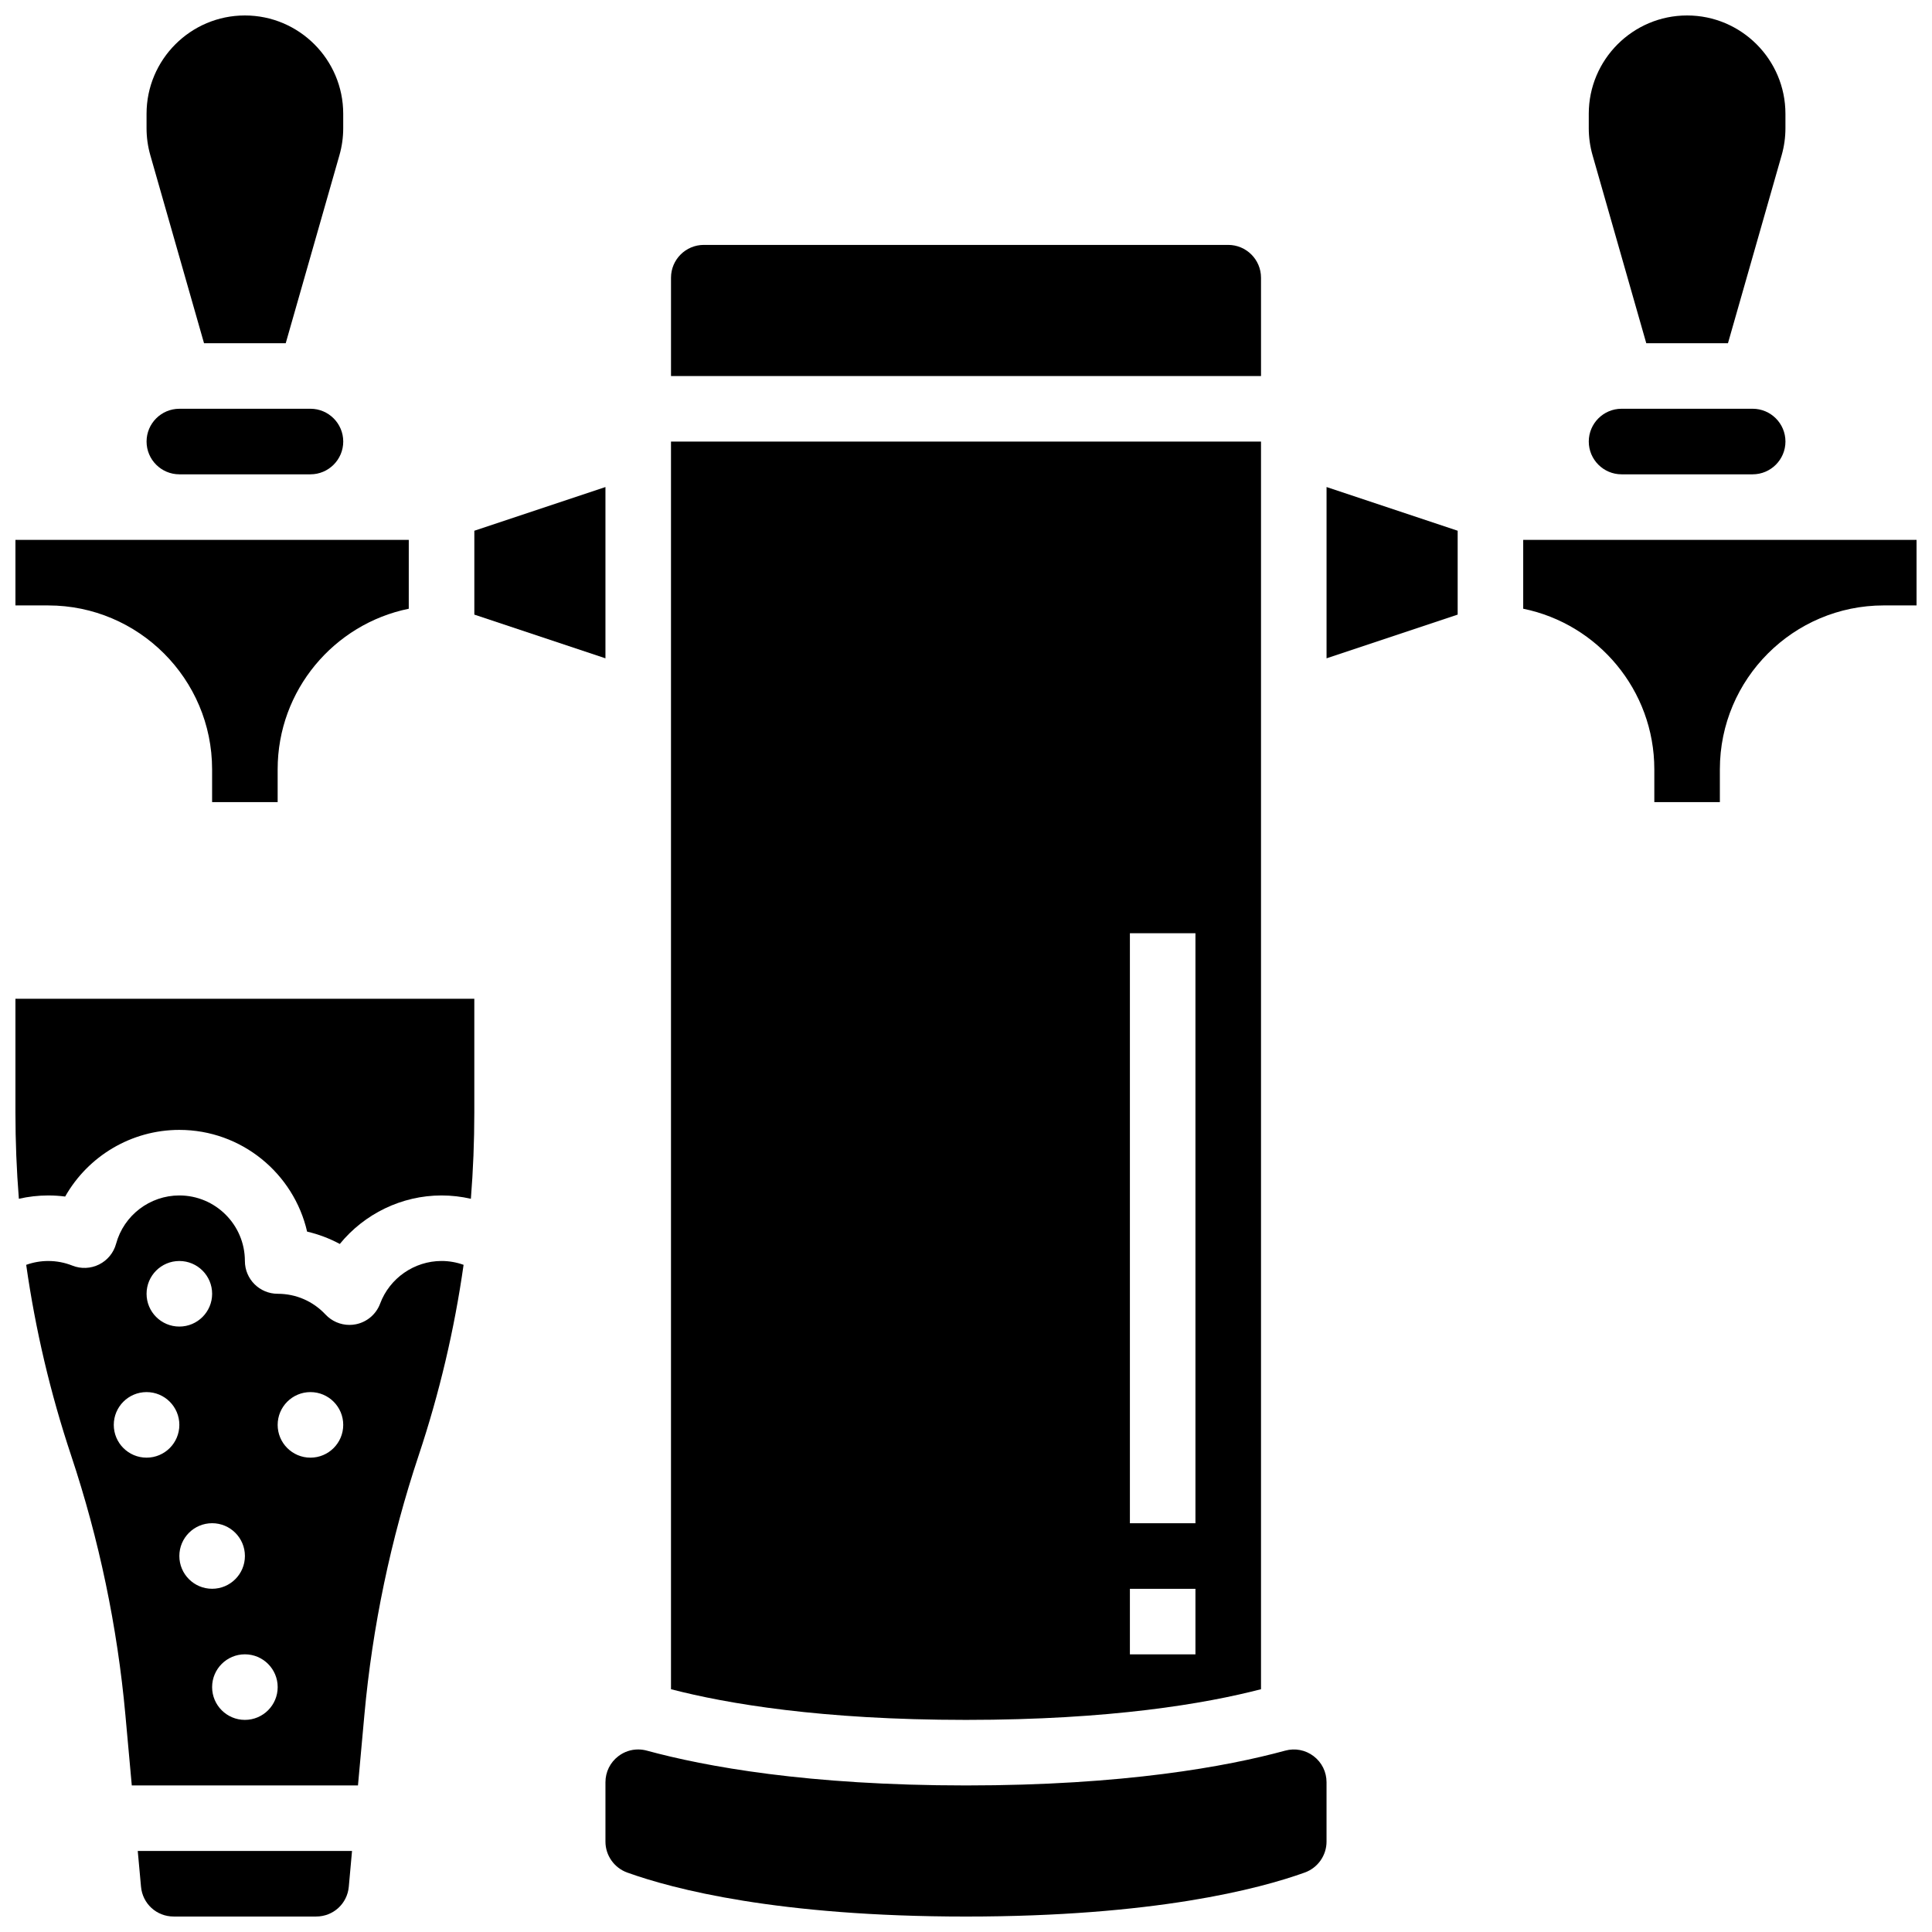
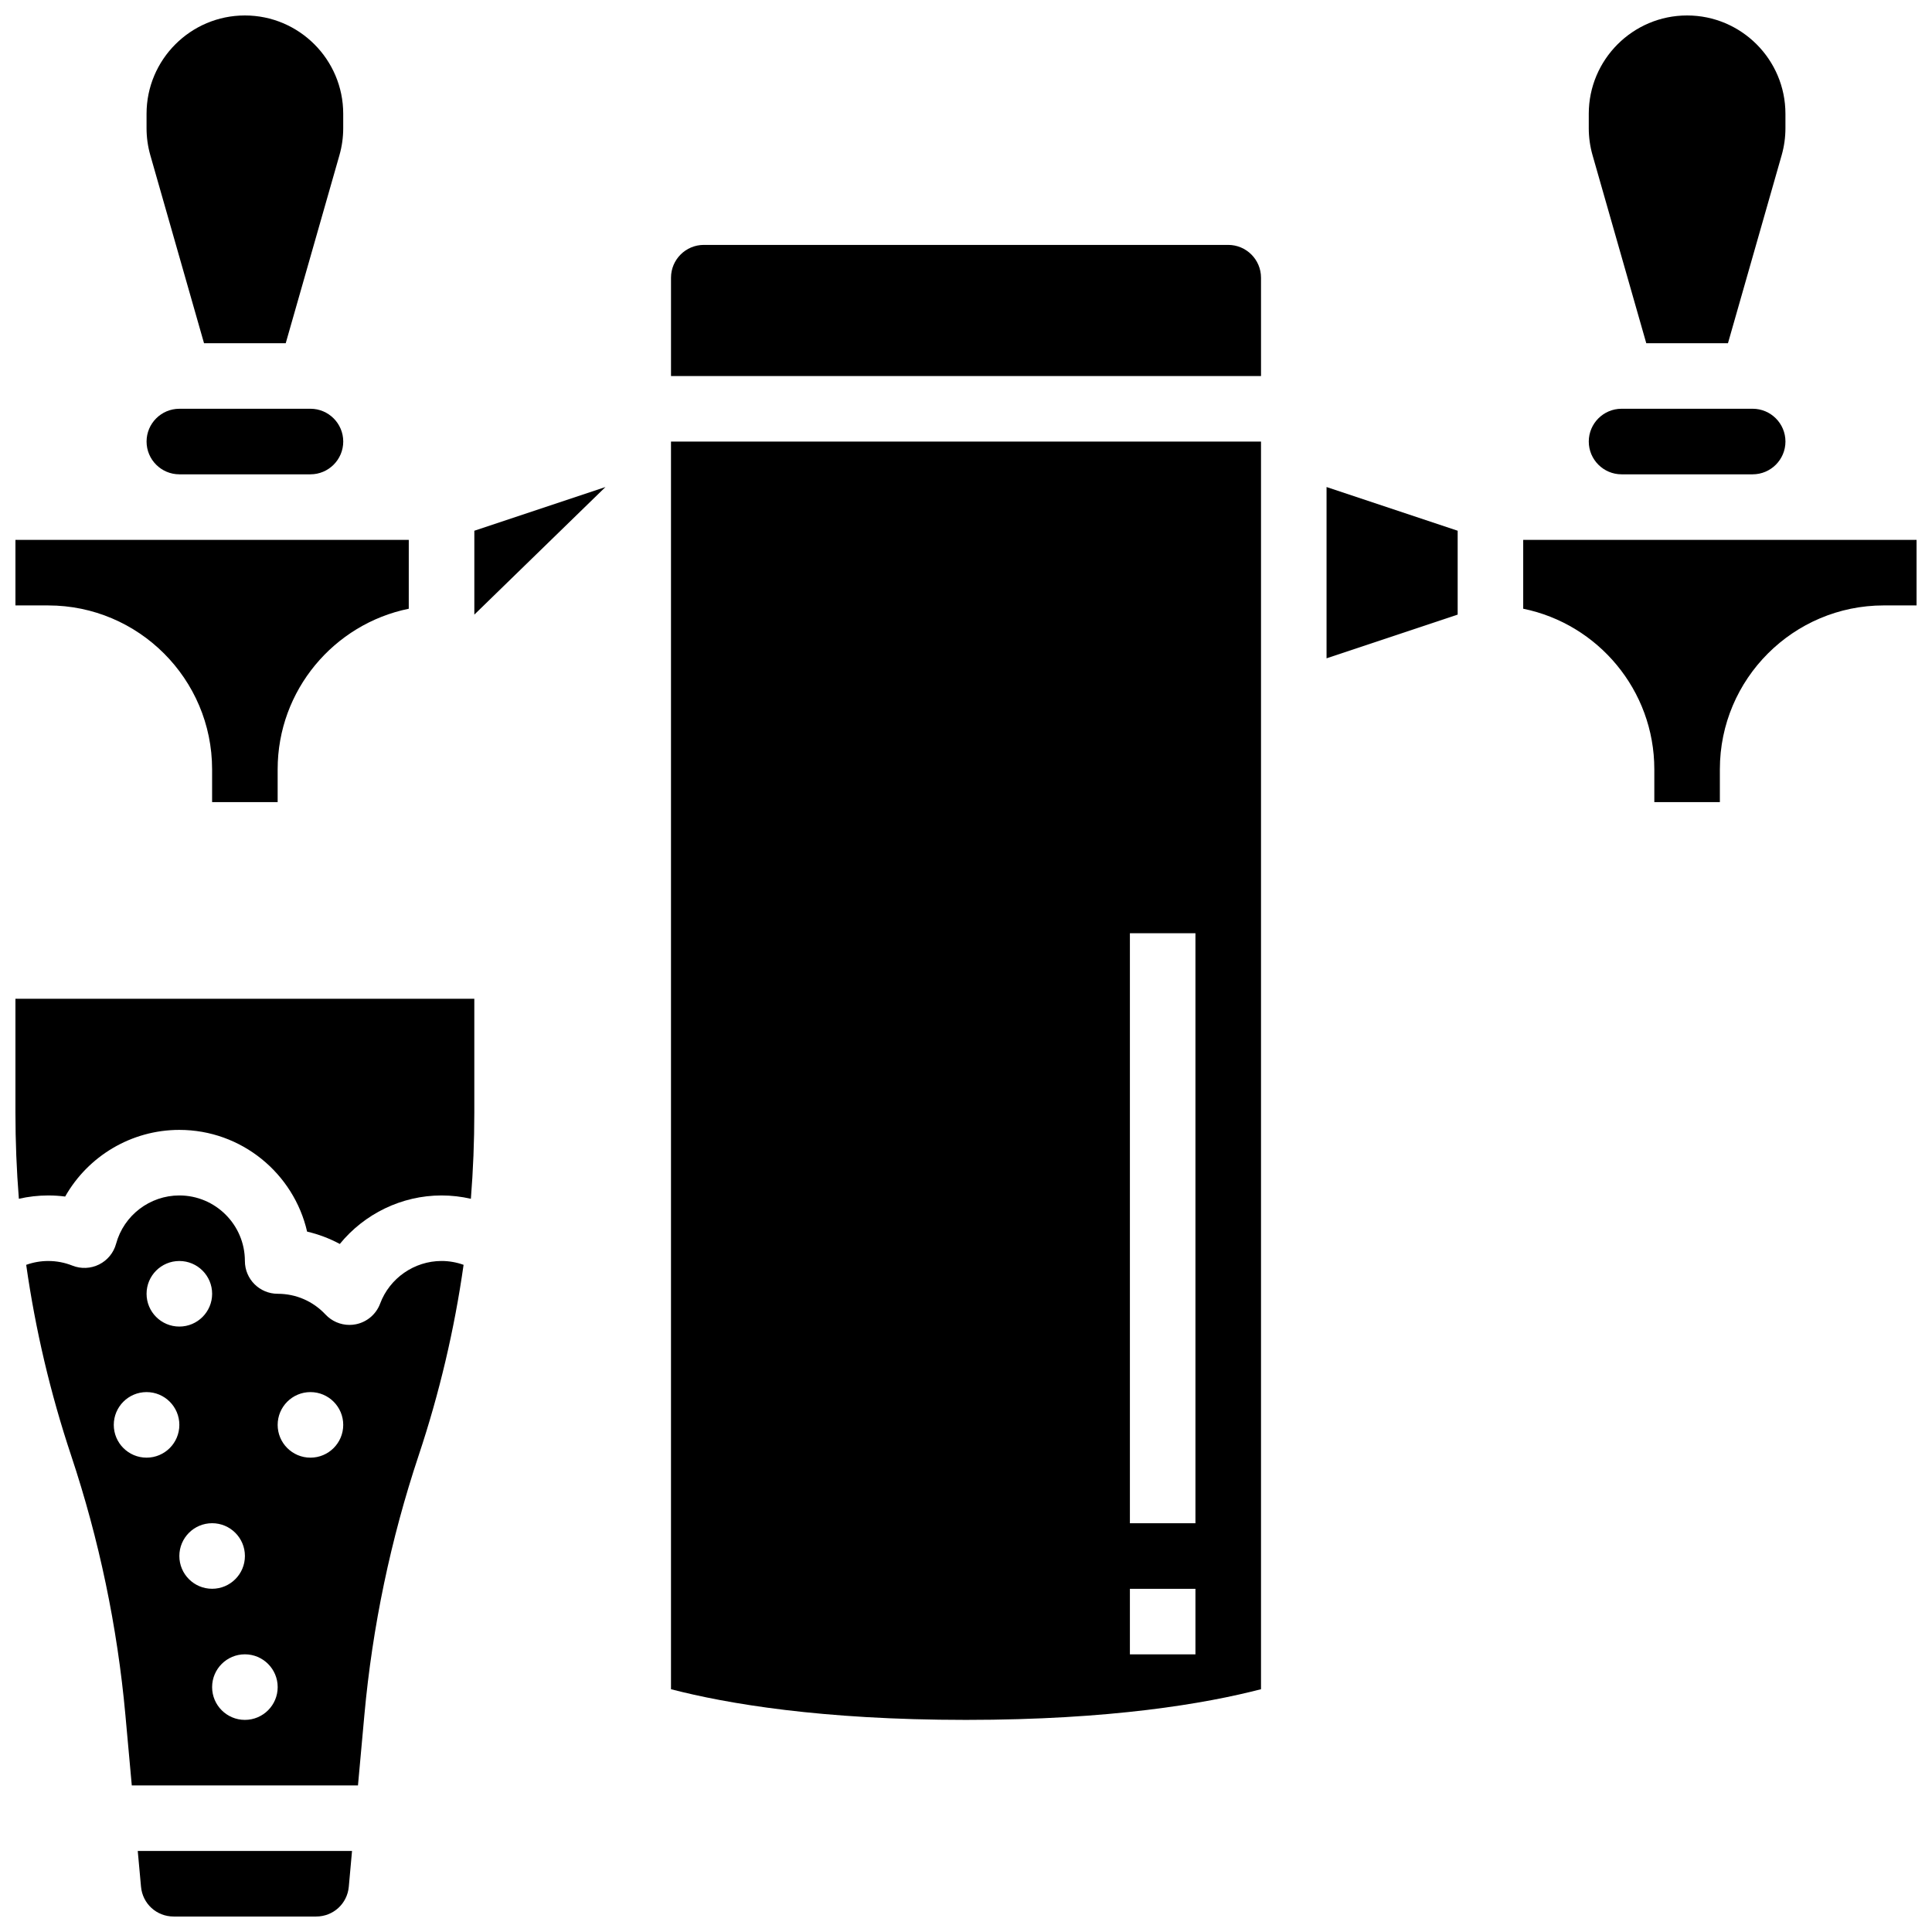
<svg xmlns="http://www.w3.org/2000/svg" width="800px" height="800px" version="1.1" viewBox="144 144 512 512">
  <defs>
    <clipPath id="g">
      <path d="m182 148.09h53v86.906h-53z" />
    </clipPath>
    <clipPath id="f">
      <path d="m148.09 287h104.91v70h-104.91z" />
    </clipPath>
    <clipPath id="e">
      <path d="m565 148.09h53v86.906h-53z" />
    </clipPath>
    <clipPath id="d">
-       <path d="m304 607h192v44.902h-192z" />
-     </clipPath>
+       </clipPath>
    <clipPath id="c">
      <path d="m547 287h104.9v70h-104.9z" />
    </clipPath>
    <clipPath id="b">
      <path d="m180 634h58v17.902h-58z" />
    </clipPath>
    <clipPath id="a">
      <path d="m148.09 408h121.91v66h-121.91z" />
    </clipPath>
  </defs>
  <path d="m478.18 591.66v-330.64h-156.36v330.64c14.719 3.82 39.82 8.129 78.176 8.129 38.359 0 63.461-4.309 78.18-8.129zm-34.746-200.34h17.371v156.36h-17.371zm0 173.73h17.371v17.371h-17.371z" />
  <path d="m191.53 269.7h34.746c4.789 0 8.688-3.898 8.688-8.688s-3.898-8.688-8.688-8.688l-34.746 0.004c-4.789 0-8.688 3.898-8.688 8.688 0 4.785 3.894 8.684 8.688 8.684z" />
  <g clip-path="url(#g)">
    <path d="m198.07 234.96h21.648l14.234-49.824c0.668-2.332 1.004-4.738 1.004-7.16v-3.82c0-14.367-11.688-26.059-26.059-26.059-14.371 0-26.059 11.691-26.059 26.059v3.824c0 2.422 0.336 4.828 1 7.156z" />
  </g>
  <path d="m573.73 269.7h34.746c4.789 0 8.688-3.898 8.688-8.688s-3.898-8.688-8.688-8.688h-34.746c-4.789 0-8.688 3.898-8.688 8.688s3.898 8.688 8.688 8.688z" />
  <g clip-path="url(#f)">
    <path d="m200.21 347.88v8.688h17.371v-8.688c0-20.973 14.945-38.523 34.746-42.559l0.004-18.246h-104.24v17.371h8.688c23.945 0.004 43.43 19.488 43.43 43.434z" />
  </g>
  <g clip-path="url(#e)">
    <path d="m580.28 234.96h21.648l14.23-49.828c0.664-2.328 1-4.734 1-7.156v-3.82c0-14.371-11.691-26.059-26.059-26.059-14.371 0-26.059 11.691-26.059 26.059v3.82c0 2.422 0.336 4.828 1.004 7.16z" />
  </g>
  <path d="m478.18 217.59c0-4.789-3.898-8.688-8.688-8.688h-138.98c-4.789 0-8.688 3.898-8.688 8.688v26.059h156.36z" />
  <g clip-path="url(#d)">
    <path d="m492.14 609.41c-2.164-1.652-4.914-2.191-7.547-1.473-15.449 4.207-42.668 9.223-84.59 9.223s-69.141-5.019-84.59-9.227c-0.762-0.207-1.539-0.309-2.305-0.309-1.875 0-3.707 0.609-5.242 1.785-2.168 1.656-3.414 4.176-3.414 6.906v15.742c0 3.652 2.32 6.945 5.773 8.188 12.109 4.356 39.875 11.66 89.777 11.66 49.898 0 77.664-7.309 89.773-11.664 3.453-1.242 5.773-4.531 5.773-8.188v-15.742c0-2.727-1.242-5.246-3.41-6.902z" />
  </g>
  <g clip-path="url(#c)">
    <path d="m608.47 287.07h-60.805v18.246c19.801 4.035 34.746 21.582 34.746 42.559v8.688h17.371v-8.688c0-23.949 19.484-43.434 43.434-43.434h8.688v-17.371z" />
  </g>
-   <path d="m304.45 273.07-34.746 11.582v22.227l34.746 11.582z" />
+   <path d="m304.45 273.07-34.746 11.582v22.227z" />
  <path d="m495.55 318.46 34.746-11.582v-22.227l-34.746-11.582z" />
  <g clip-path="url(#b)">
    <path d="m181.37 644c0.41 4.504 4.129 7.898 8.652 7.898h37.762c4.523 0 8.242-3.394 8.652-7.898l0.855-9.473h-56.785z" />
  </g>
  <g clip-path="url(#a)">
    <path d="m148.09 438.82c0 7.648 0.305 15.277 0.91 22.867 2.527-0.574 5.129-0.879 7.777-0.879 1.512 0 3.008 0.098 4.492 0.289 6.055-10.707 17.543-17.664 30.254-17.664 16.48 0 30.32 11.535 33.863 26.957 3.019 0.703 5.938 1.805 8.664 3.273 6.496-7.957 16.367-12.855 26.961-12.855 2.644 0 5.246 0.305 7.777 0.883 0.605-7.594 0.91-15.219 0.91-22.867v-30.137h-121.61z" />
  </g>
  <path d="m244.74 489.47c-1.051 2.816-3.484 4.887-6.43 5.477-0.566 0.113-1.141 0.168-1.703 0.168-2.375 0-4.68-0.977-6.34-2.75-3.328-3.547-7.832-5.5-12.68-5.5-4.797 0-8.688-3.891-8.688-8.688 0-9.578-7.793-17.371-17.371-17.371-7.82 0-14.711 5.266-16.762 12.801-0.648 2.387-2.285 4.383-4.496 5.488-2.211 1.105-4.789 1.219-7.09 0.305-2.043-0.812-4.199-1.223-6.398-1.223-2.016 0-3.984 0.355-5.84 1.02 2.43 17.117 6.402 34 11.902 50.5 7.422 22.266 12.262 45.406 14.387 68.781l1.695 18.68h59.941l1.699-18.684c2.125-23.375 6.965-46.516 14.387-68.781 5.5-16.496 9.477-33.379 11.902-50.5-1.859-0.664-3.824-1.02-5.84-1.02-7.211 0.004-13.754 4.543-16.277 11.297zm-53.211-11.293c4.797 0 8.688 3.891 8.688 8.688s-3.891 8.688-8.688 8.688-8.688-3.891-8.688-8.688 3.891-8.688 8.688-8.688zm-8.688 52.117c-4.797 0-8.688-3.891-8.688-8.688s3.891-8.688 8.688-8.688 8.688 3.891 8.688 8.688c0 4.801-3.891 8.688-8.688 8.688zm8.688 26.059c0-4.797 3.891-8.688 8.688-8.688s8.688 3.891 8.688 8.688c0 4.797-3.891 8.688-8.688 8.688-4.801 0-8.688-3.891-8.688-8.688zm17.371 43.434c-4.797 0-8.688-3.891-8.688-8.688s3.891-8.688 8.688-8.688c4.797 0 8.688 3.891 8.688 8.688s-3.891 8.688-8.688 8.688zm17.371-69.492c-4.797 0-8.688-3.891-8.688-8.688s3.891-8.688 8.688-8.688 8.688 3.891 8.688 8.688c0 4.801-3.891 8.688-8.688 8.688z" />
</svg>